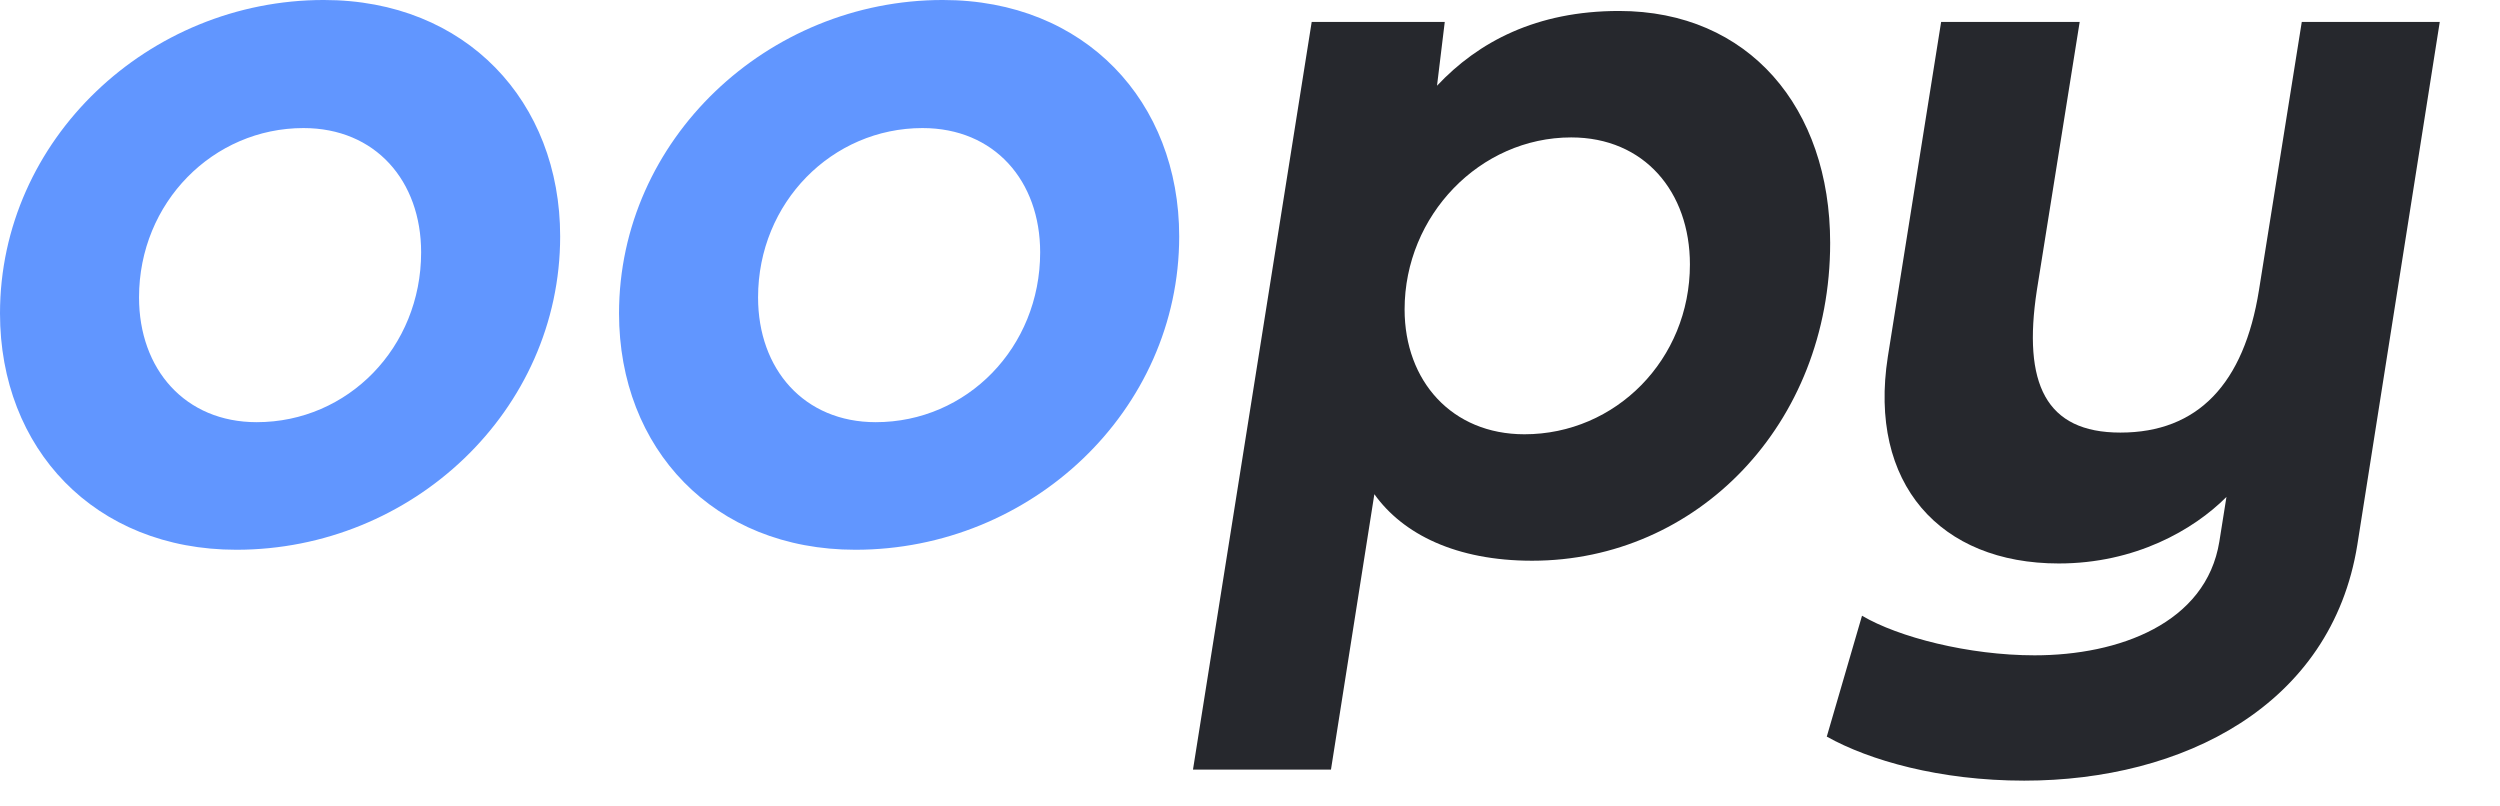
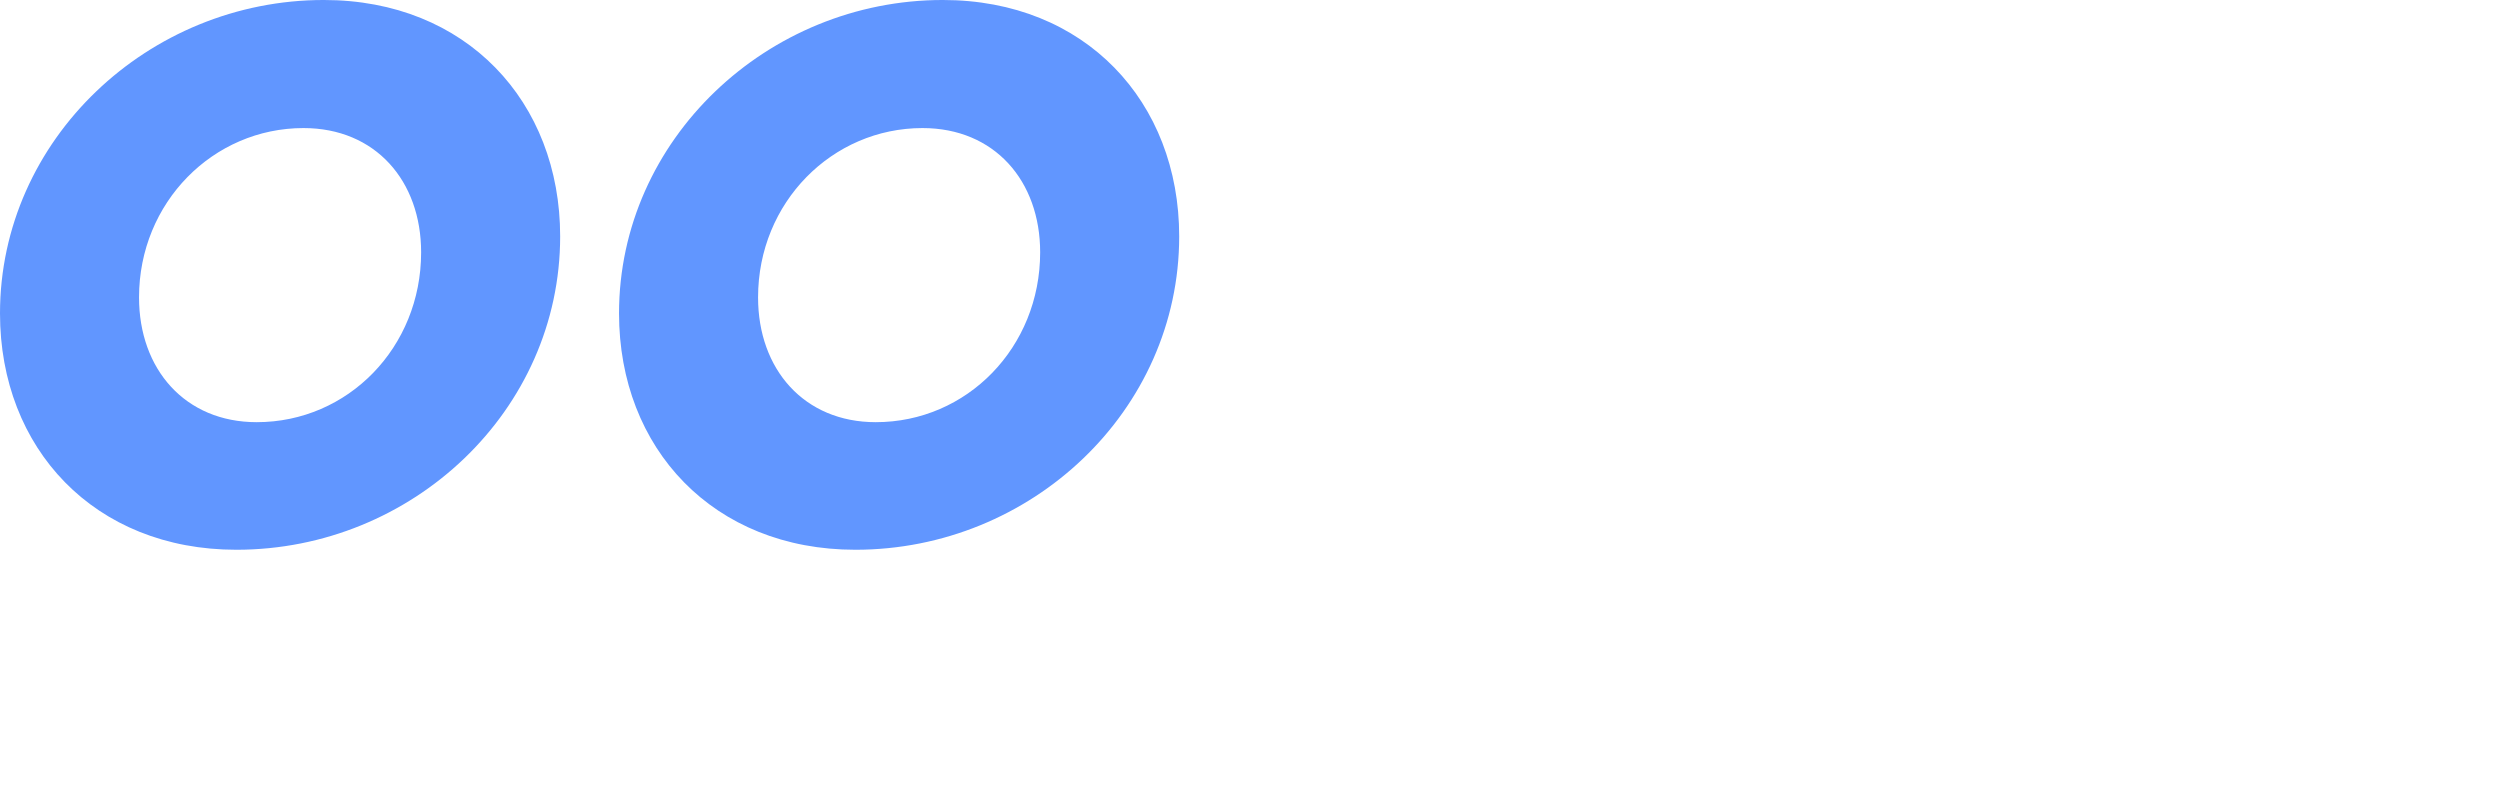
<svg xmlns="http://www.w3.org/2000/svg" width="31" height="10" viewBox="0 0 31 10" fill="none">
  <path d="M3.183 5.235C4.315 5.235 5.222 4.308 5.222 3.129C5.222 2.243 4.656 1.588 3.763 1.588C2.645 1.588 1.724 2.509 1.724 3.688C1.724 4.581 2.297 5.235 3.183 5.235ZM4.015 -9.91821e-05C5.781 -9.91821e-05 6.946 1.261 6.946 2.931C6.946 5.092 5.113 6.817 2.931 6.817C1.172 6.817 0 5.563 0 3.886C0 1.731 1.84 -9.91821e-05 4.015 -9.91821e-05Z" fill="#6196FF" />
  <path d="M10.859 5.235C11.991 5.235 12.898 4.308 12.898 3.129C12.898 2.243 12.332 1.588 11.439 1.588C10.32 1.588 9.4 2.509 9.4 3.688C9.4 4.581 9.973 5.235 10.859 5.235ZM11.691 -9.91821e-05C13.456 -9.91821e-05 14.622 1.261 14.622 2.931C14.622 5.092 12.788 6.817 10.607 6.817C8.848 6.817 7.676 5.563 7.676 3.886C7.676 1.731 9.516 -9.91821e-05 11.691 -9.91821e-05Z" fill="#6196FF" />
-   <path d="M18.903 5.385C20.035 5.385 20.955 4.458 20.955 3.279C20.955 2.379 20.389 1.704 19.483 1.704C18.351 1.704 17.417 2.672 17.417 3.837C17.417 4.724 18.003 5.385 18.903 5.385ZM22.694 3.013C22.694 5.262 21.044 6.953 18.998 6.953C18.058 6.953 17.397 6.625 17.042 6.128L16.504 9.543H14.793L16.265 0.272H17.915L17.819 1.063C18.331 0.518 19.053 0.136 20.076 0.136C21.685 0.136 22.694 1.336 22.694 3.013Z" fill="#26282D" />
-   <path d="M23.409 4.424L24.07 0.272H25.788L25.257 3.599C25.08 4.758 25.366 5.364 26.293 5.364C27.254 5.364 27.826 4.758 28.011 3.599L28.542 0.272H30.253L29.231 6.755C28.911 8.753 27.063 9.68 25.1 9.68C24.05 9.68 23.178 9.428 22.652 9.134L23.089 7.635C23.539 7.901 24.411 8.126 25.229 8.126C26.272 8.126 27.356 7.73 27.52 6.715L27.608 6.162C27.2 6.571 26.477 6.987 25.529 6.987C24.057 6.987 23.164 5.999 23.409 4.424Z" fill="#26282D" />
</svg>